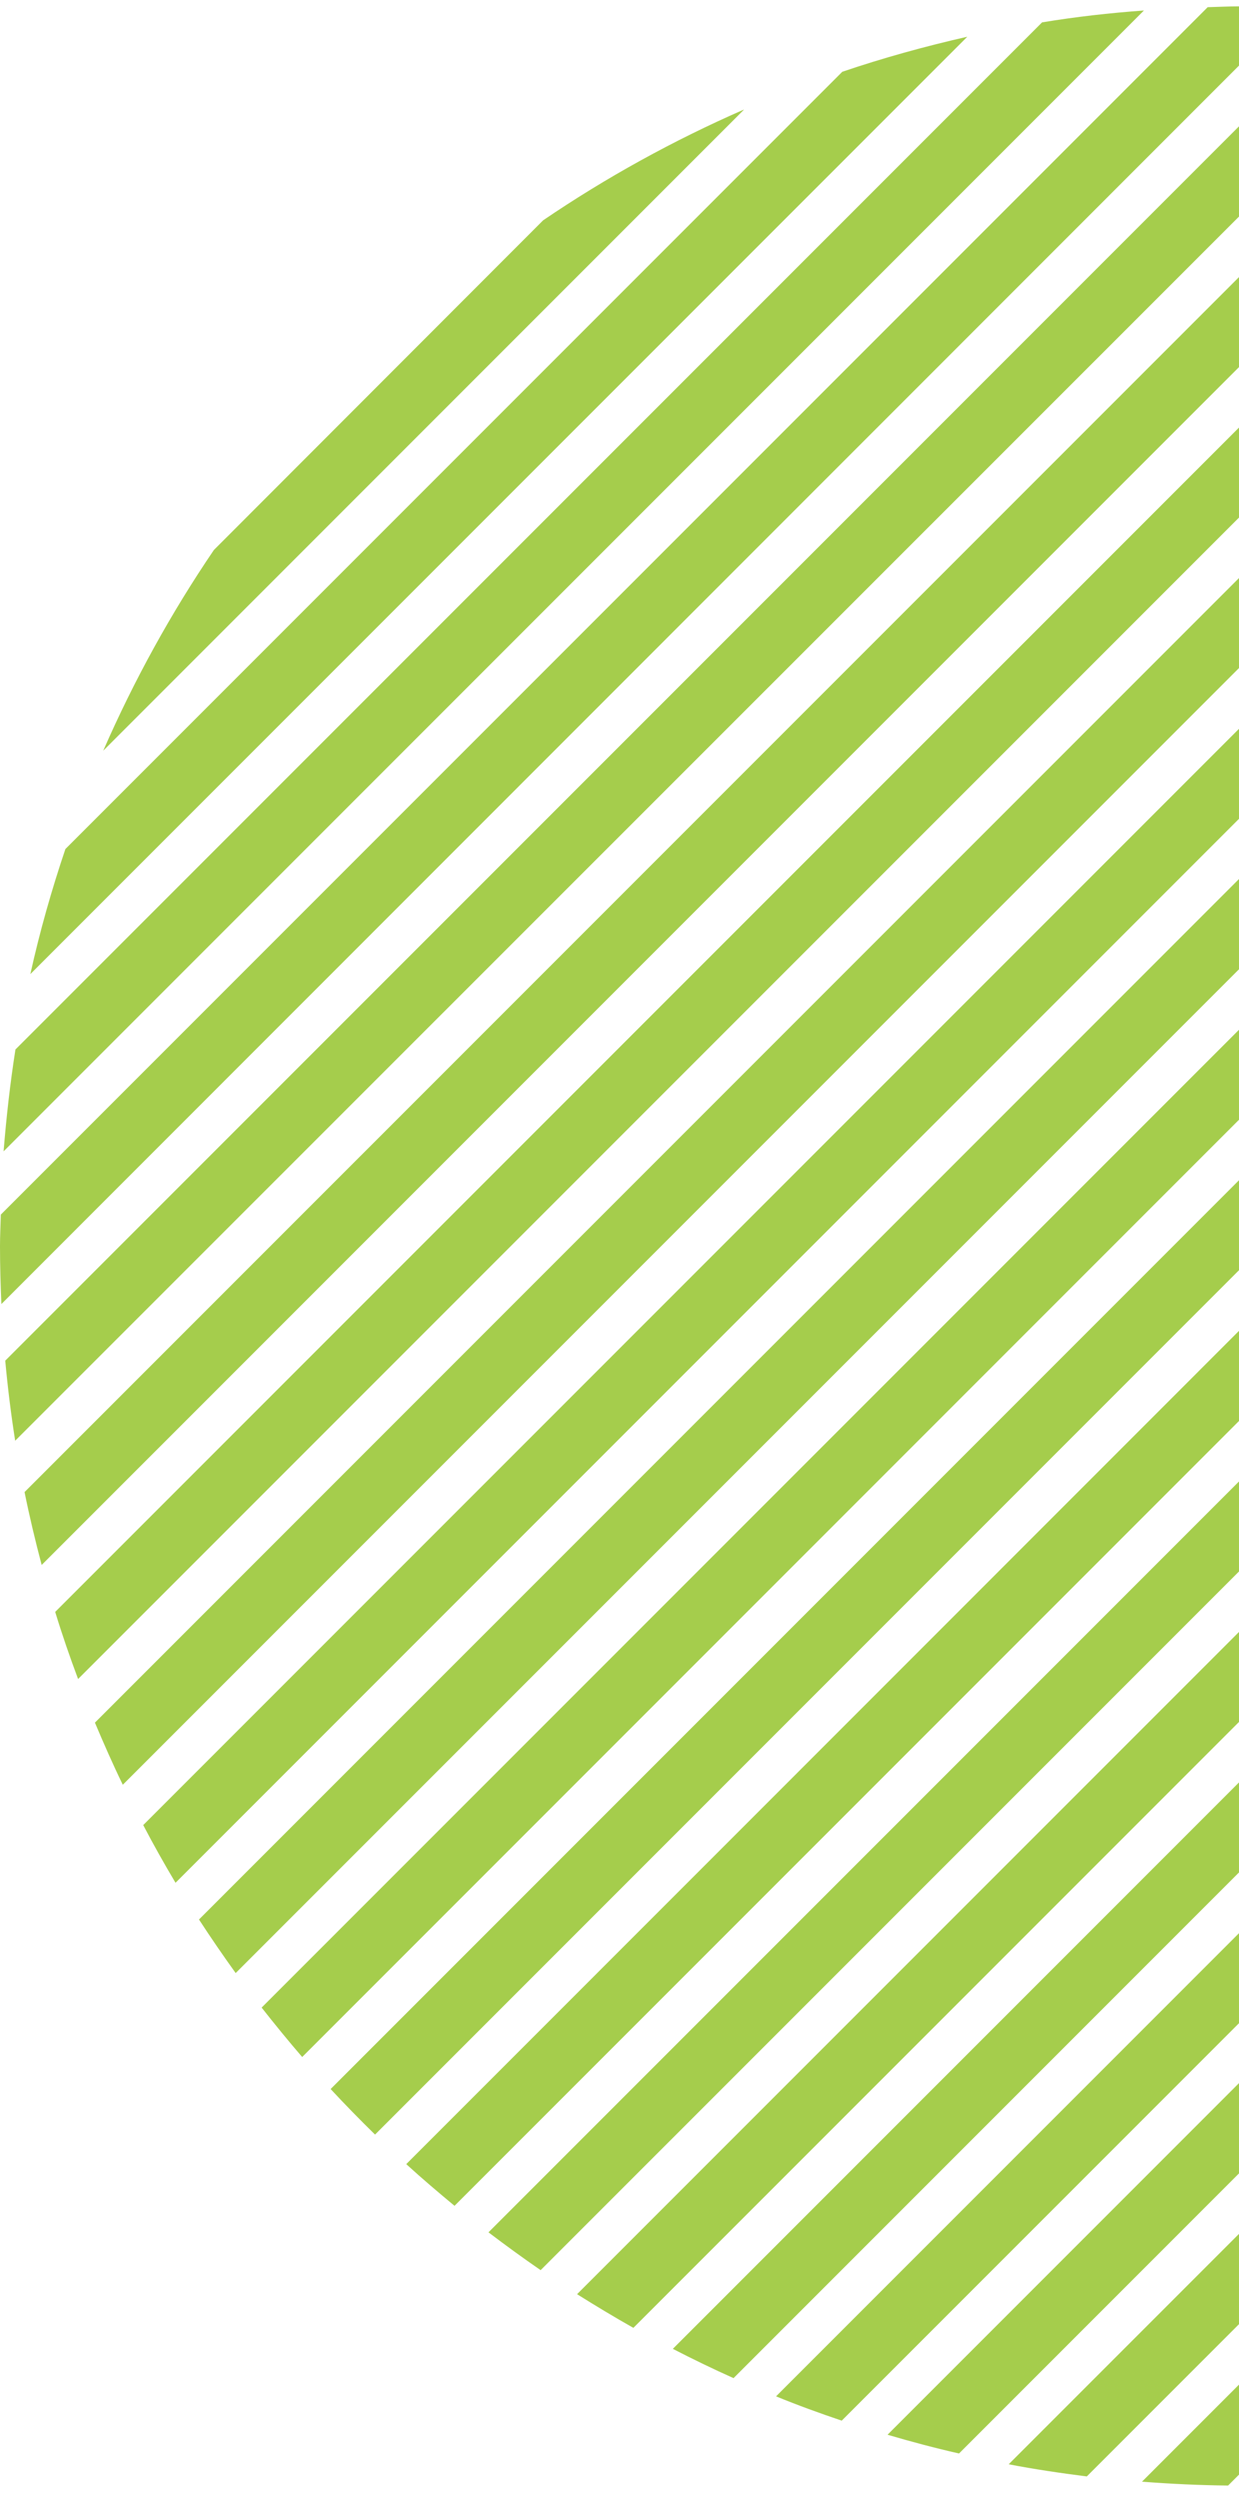
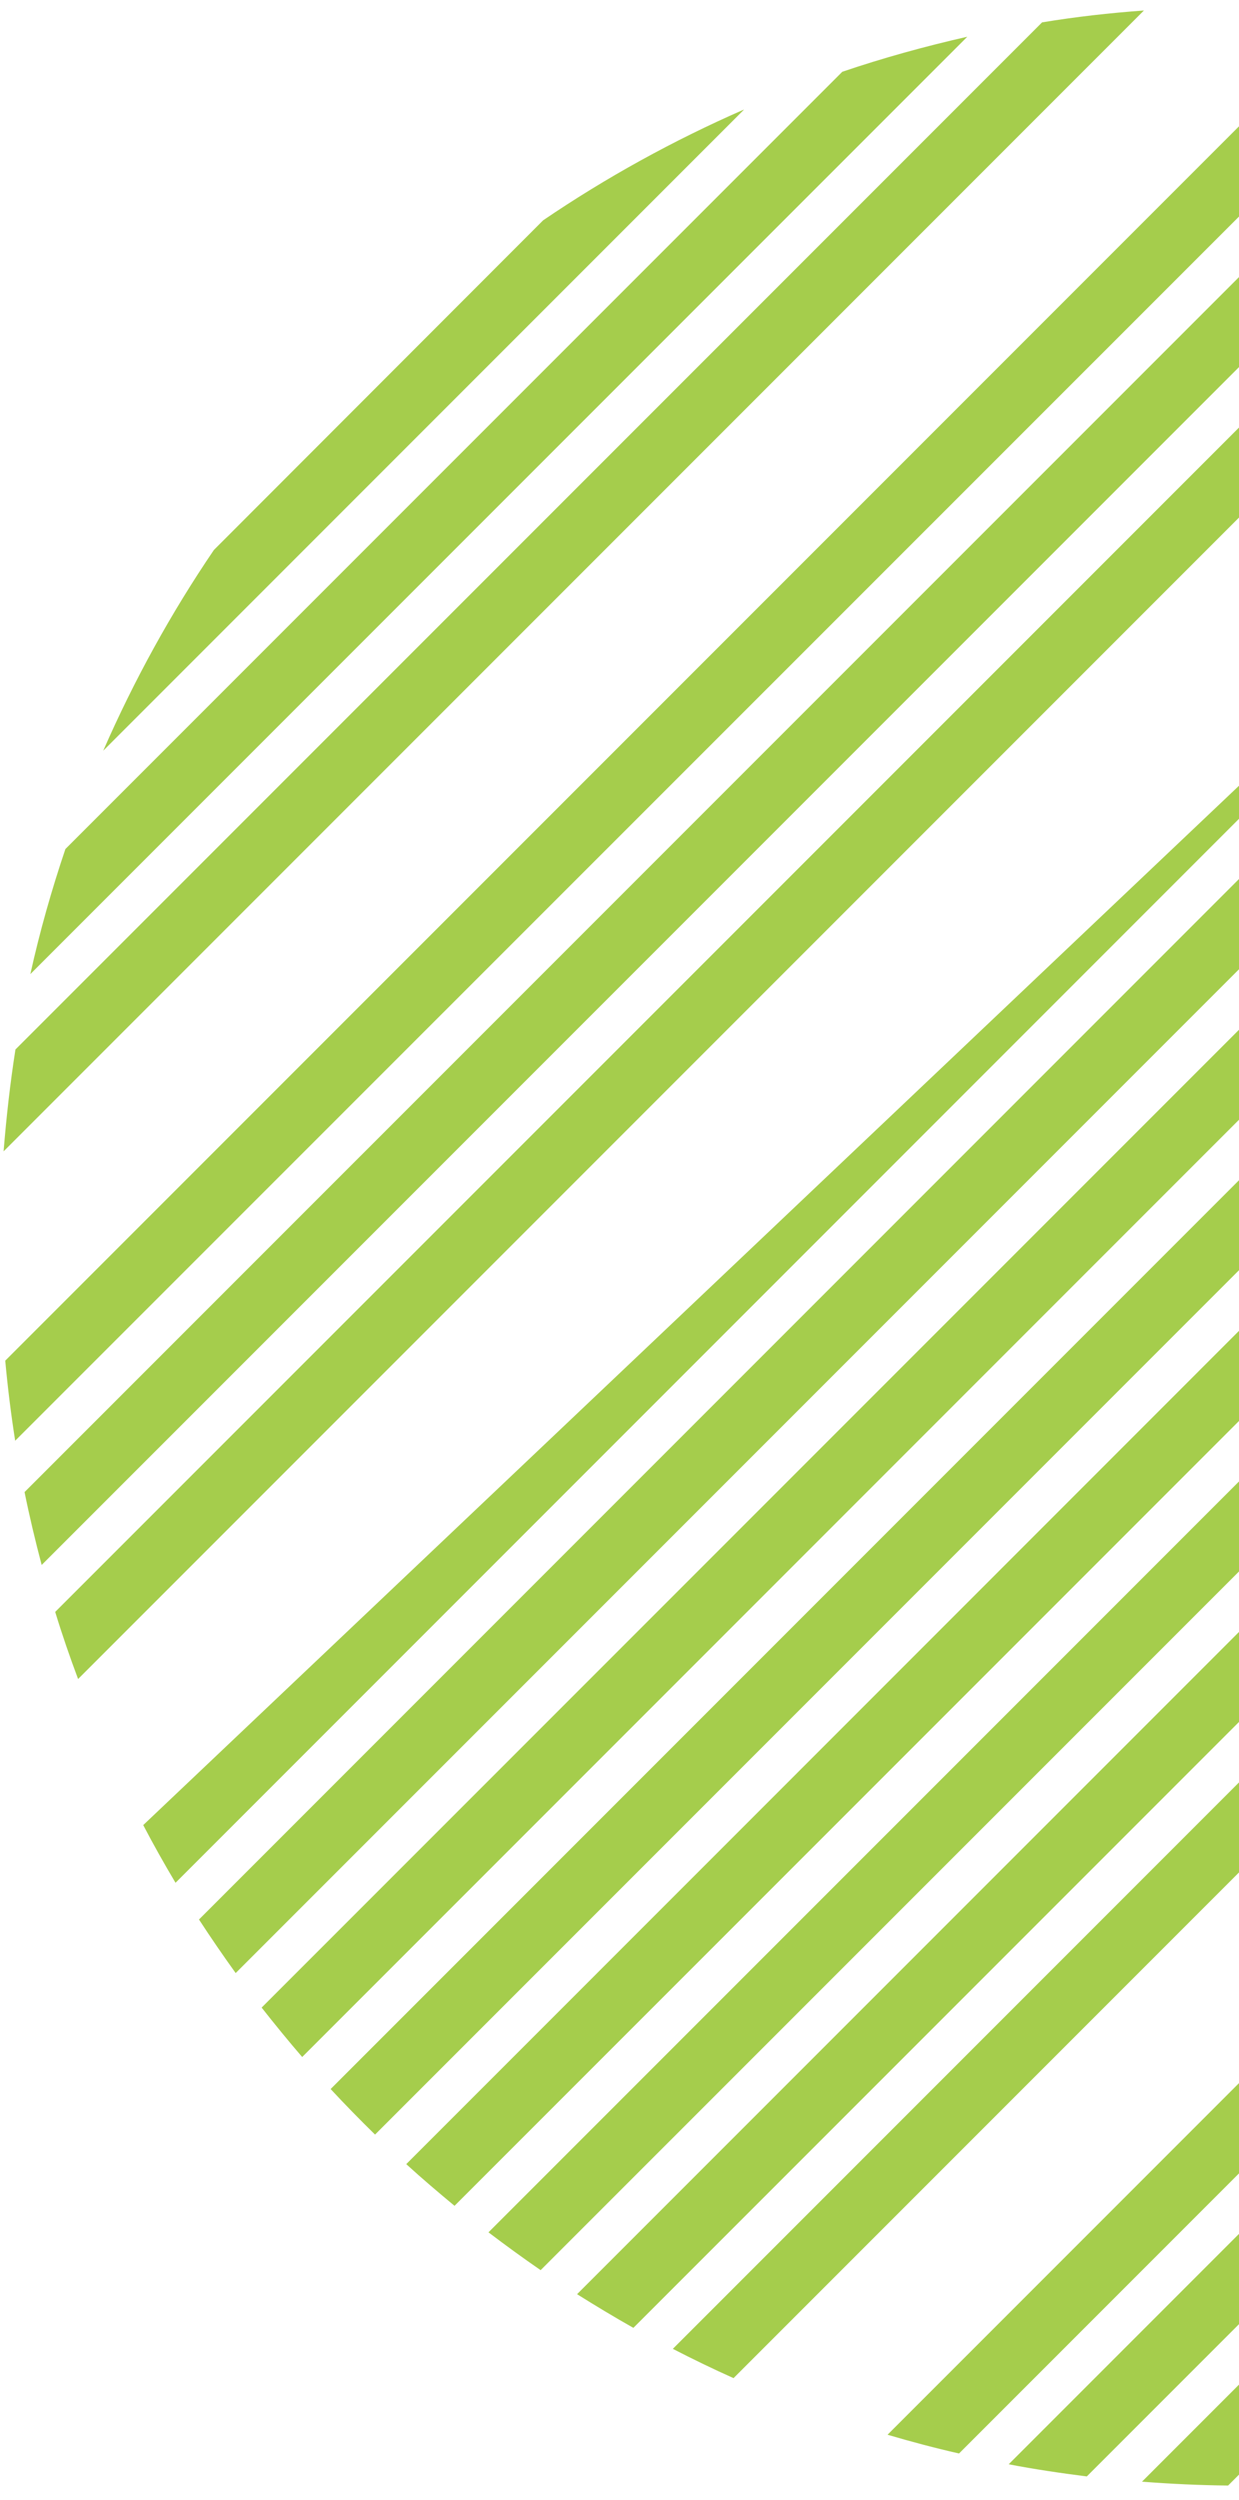
<svg xmlns="http://www.w3.org/2000/svg" width="60" height="121" viewBox="0 0 60 121" fill="none">
  <g id="Vector">
-     <path d="M86.081 6.255C85.092 5.774 84.09 5.333 83.074 4.905L4.597 83.382C5.025 84.397 5.466 85.4 5.947 86.388L86.081 6.255Z" fill="#A5CD4C" />
    <path d="M75.443 2.326C74.28 2.018 73.104 1.738 71.915 1.497L1.189 72.222C1.43 73.412 1.711 74.588 2.018 75.75L75.443 2.326Z" fill="#A5CD4C" />
    <path d="M80.976 4.076C79.906 3.675 78.824 3.301 77.728 2.967L2.673 78.022C3.007 79.118 3.381 80.201 3.782 81.27L80.976 4.076Z" fill="#A5CD4C" />
-     <path d="M90.812 8.821C89.903 8.273 88.968 7.752 88.019 7.257L6.936 88.34C7.431 89.289 7.952 90.211 8.5 91.133L90.799 8.834" fill="#A5CD4C" />
+     <path d="M90.812 8.821L6.936 88.34C7.431 89.289 7.952 90.211 8.5 91.133L90.799 8.834" fill="#A5CD4C" />
    <path d="M95.195 11.721C94.353 11.106 93.485 10.518 92.603 9.943L9.636 92.91C10.21 93.792 10.799 94.648 11.413 95.503L95.195 11.721Z" fill="#A5CD4C" />
-     <path d="M60.007 0.308C59.499 0.308 58.991 0.334 58.483 0.348L0.04 58.791C0.027 59.299 2.21989e-08 59.806 0 60.314C-4.08927e-08 61.25 0.027 62.185 0.067 63.121L62.8 0.374C61.878 0.334 60.942 0.308 59.993 0.308" fill="#A5CD4C" />
    <path d="M99.258 14.942C98.483 14.26 97.681 13.605 96.866 12.977L12.67 97.174C13.311 97.989 13.966 98.791 14.634 99.566L99.258 14.942Z" fill="#A5CD4C" />
    <path d="M36.017 5.306C32.596 6.803 29.349 8.594 26.301 10.665L10.357 26.622C8.286 29.669 6.495 32.917 4.998 36.338L36.017 5.319" fill="#A5CD4C" />
    <path d="M100.795 16.332L16.011 101.116C16.706 101.865 17.427 102.6 18.162 103.321L103 18.483C102.279 17.748 101.557 17.027 100.795 16.332Z" fill="#A5CD4C" />
    <path d="M46.843 1.778C44.785 2.245 42.753 2.807 40.788 3.475L3.167 41.096C2.499 43.074 1.924 45.092 1.47 47.15L46.843 1.778Z" fill="#A5CD4C" />
    <path d="M55.396 0.508C53.739 0.628 52.081 0.815 50.464 1.083L0.748 50.799C0.494 52.416 0.307 54.073 0.174 55.73L55.383 0.521" fill="#A5CD4C" />
    <path d="M69.429 1.056C68.146 0.856 66.849 0.695 65.54 0.575L0.254 65.861C0.374 67.17 0.535 68.467 0.735 69.736L69.429 1.056Z" fill="#A5CD4C" />
    <path d="M106.448 22.319C105.794 21.517 105.125 20.742 104.43 19.98L19.673 104.751C20.434 105.446 21.223 106.115 22.011 106.769L106.448 22.332" fill="#A5CD4C" />
    <path d="M119.572 67.491C119.759 65.927 119.893 64.35 119.947 62.747L62.439 120.254C64.029 120.187 65.62 120.067 67.183 119.88L119.572 67.491Z" fill="#A5CD4C" />
    <path d="M120 59.78C120 58.376 119.92 56.986 119.813 55.61L55.302 120.121C56.679 120.227 58.069 120.294 59.472 120.308L120 59.78Z" fill="#A5CD4C" />
    <path d="M117.768 76.592C118.289 74.735 118.717 72.85 119.064 70.939L70.632 119.372C72.556 119.025 74.44 118.597 76.285 118.076L117.768 76.592Z" fill="#A5CD4C" />
    <path d="M107.17 97.401L97.093 107.478C100.835 104.524 104.216 101.143 107.17 97.401Z" fill="#A5CD4C" />
    <path d="M112.823 88.821C114.2 86.282 115.389 83.635 116.392 80.896L80.575 116.713C83.314 115.71 85.961 114.521 88.5 113.144L112.823 88.821Z" fill="#A5CD4C" />
    <path d="M114.788 35.844C114.347 34.842 113.866 33.866 113.371 32.904L32.583 113.692C33.545 114.187 34.534 114.668 35.523 115.109L114.788 35.844Z" fill="#A5CD4C" />
    <path d="M112.355 30.993C111.834 30.07 111.286 29.162 110.725 28.266L27.945 111.046C28.841 111.607 29.749 112.155 30.672 112.676L112.355 30.993Z" fill="#A5CD4C" />
    <path d="M119.546 52.95C119.385 51.681 119.198 50.425 118.958 49.168L48.847 119.279C50.09 119.519 51.36 119.706 52.63 119.867L119.546 52.95Z" fill="#A5CD4C" />
    <path d="M109.576 26.489C108.988 25.633 108.373 24.791 107.745 23.963L23.655 108.052C24.484 108.68 25.326 109.295 26.181 109.883L109.576 26.489Z" fill="#A5CD4C" />
-     <path d="M116.846 41.083C116.485 40.014 116.084 38.944 115.67 37.902L37.581 115.991C38.623 116.419 39.693 116.806 40.762 117.167L116.846 41.083Z" fill="#A5CD4C" />
    <path d="M118.45 46.749C118.182 45.587 117.875 44.424 117.541 43.288L42.98 117.849C44.116 118.183 45.266 118.49 46.442 118.757L118.45 46.749Z" fill="#A5CD4C" />
  </g>
</svg>